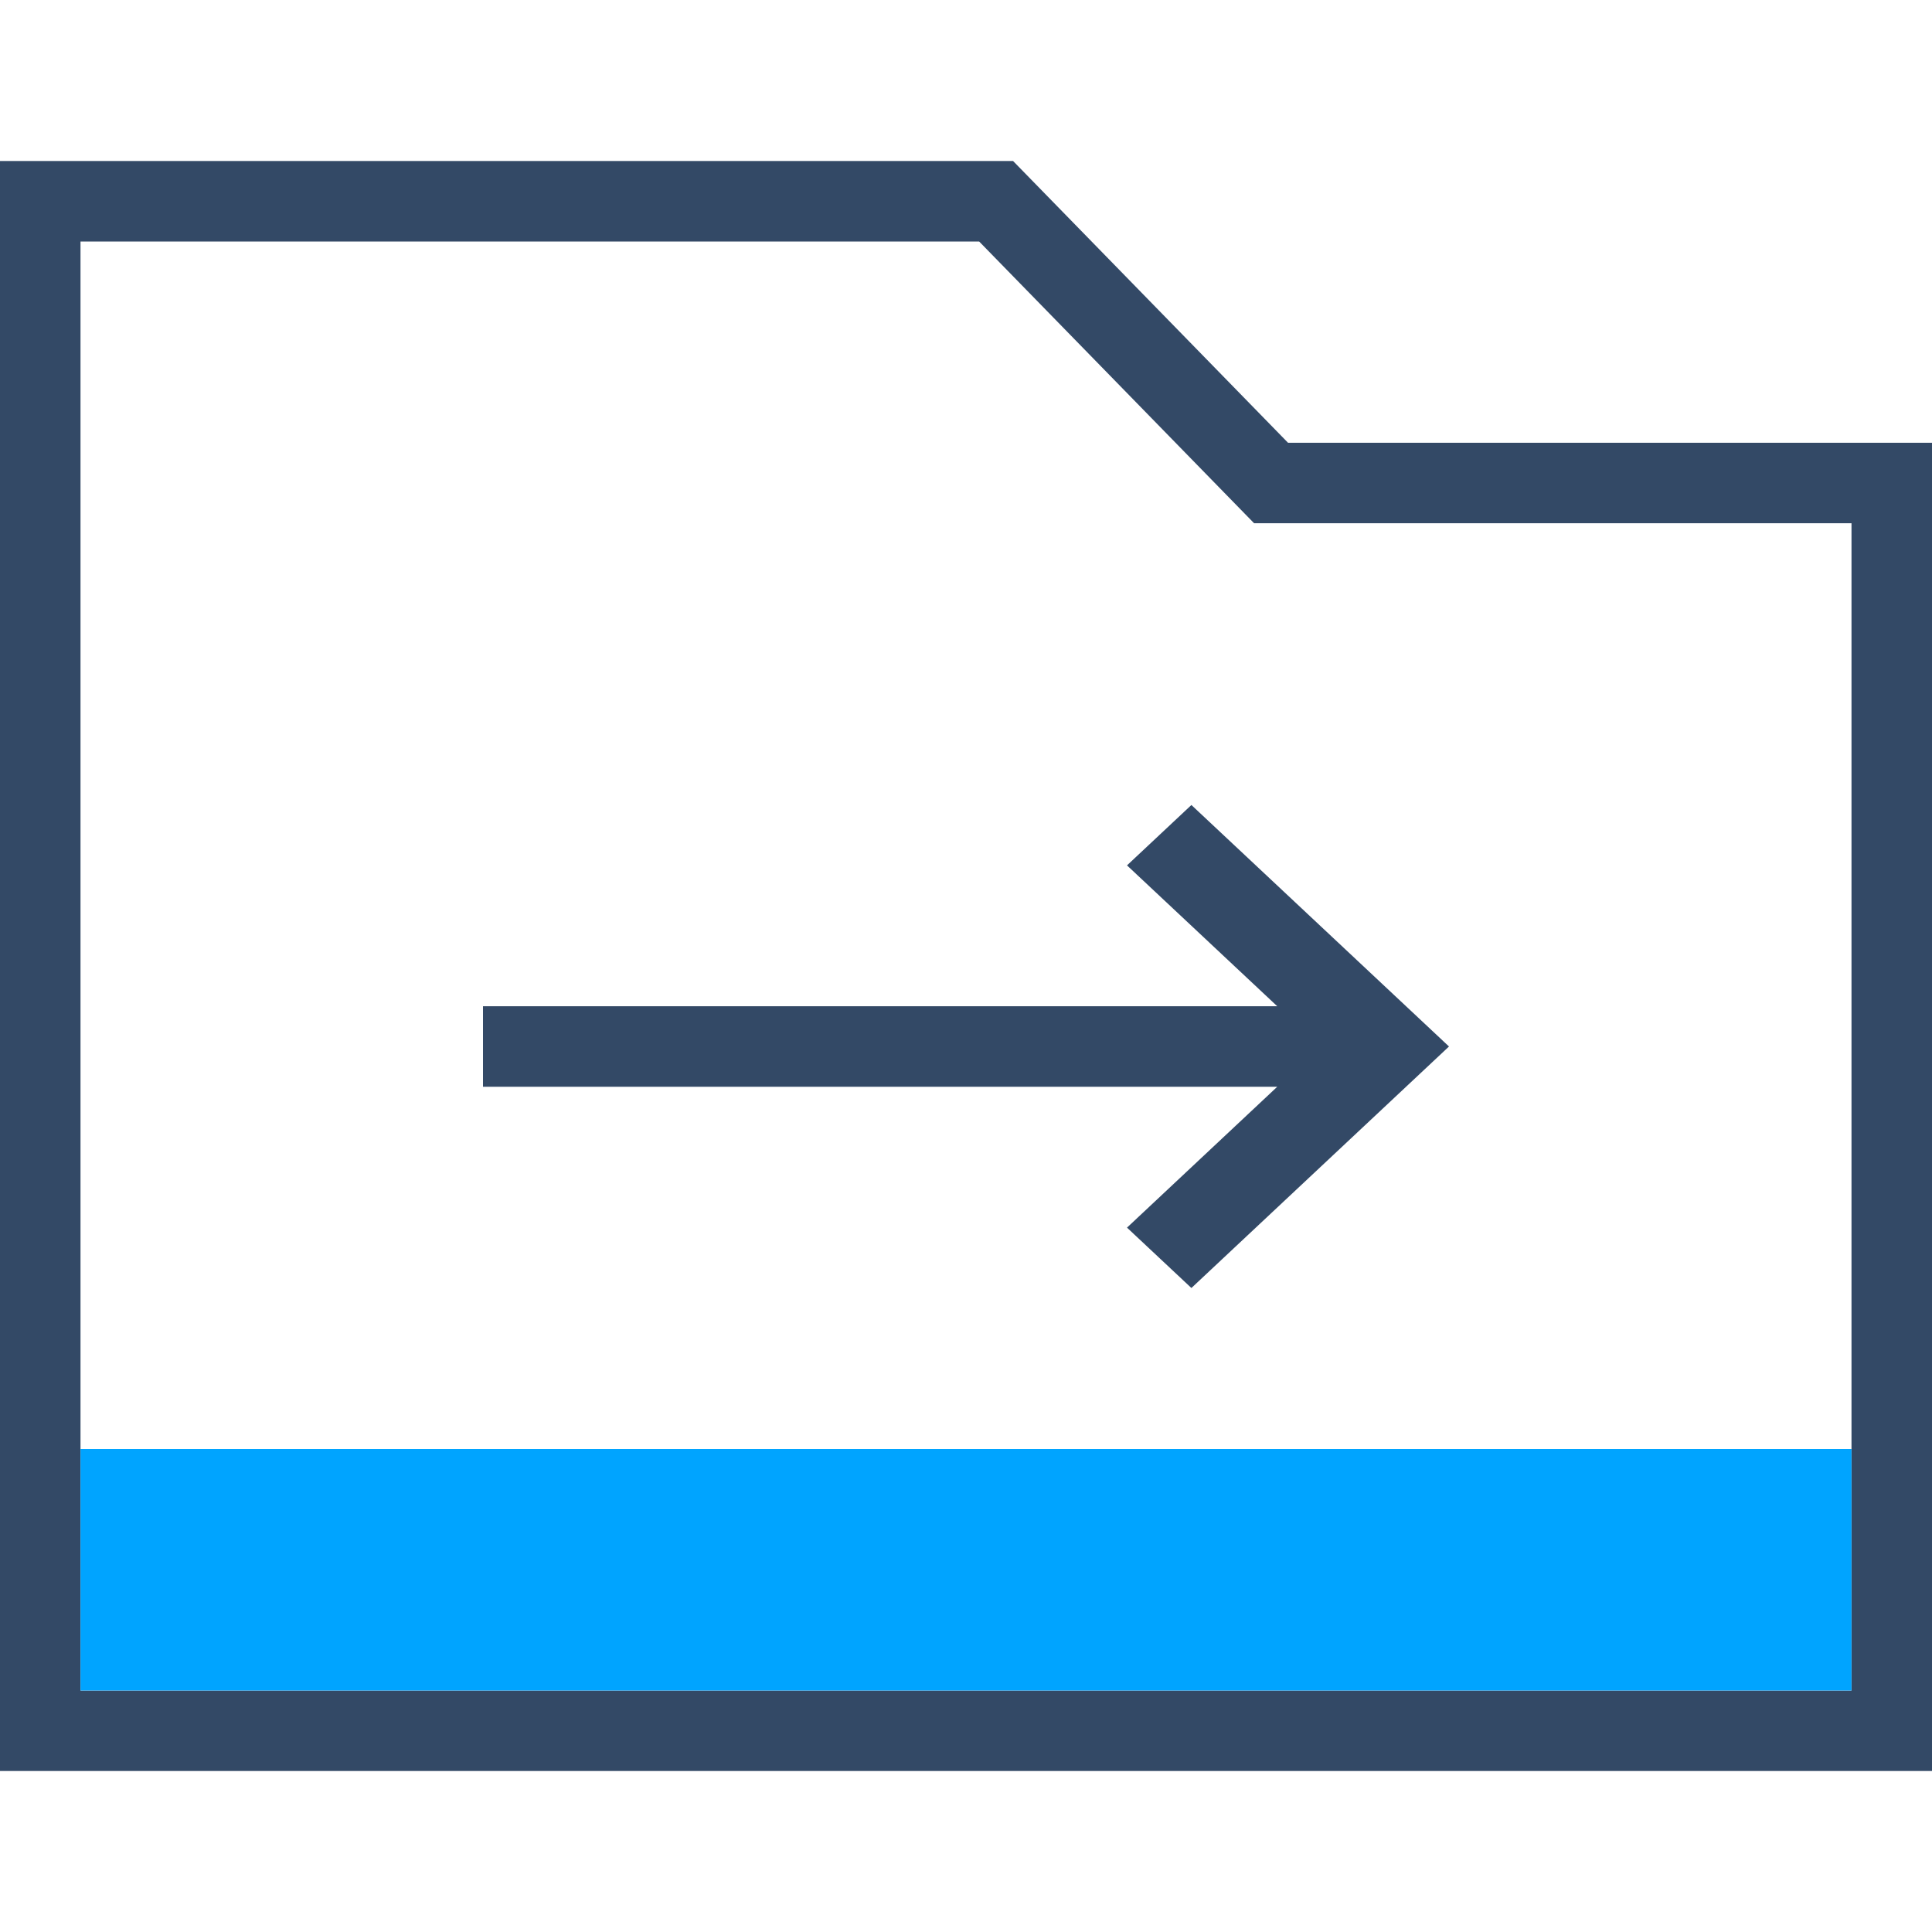
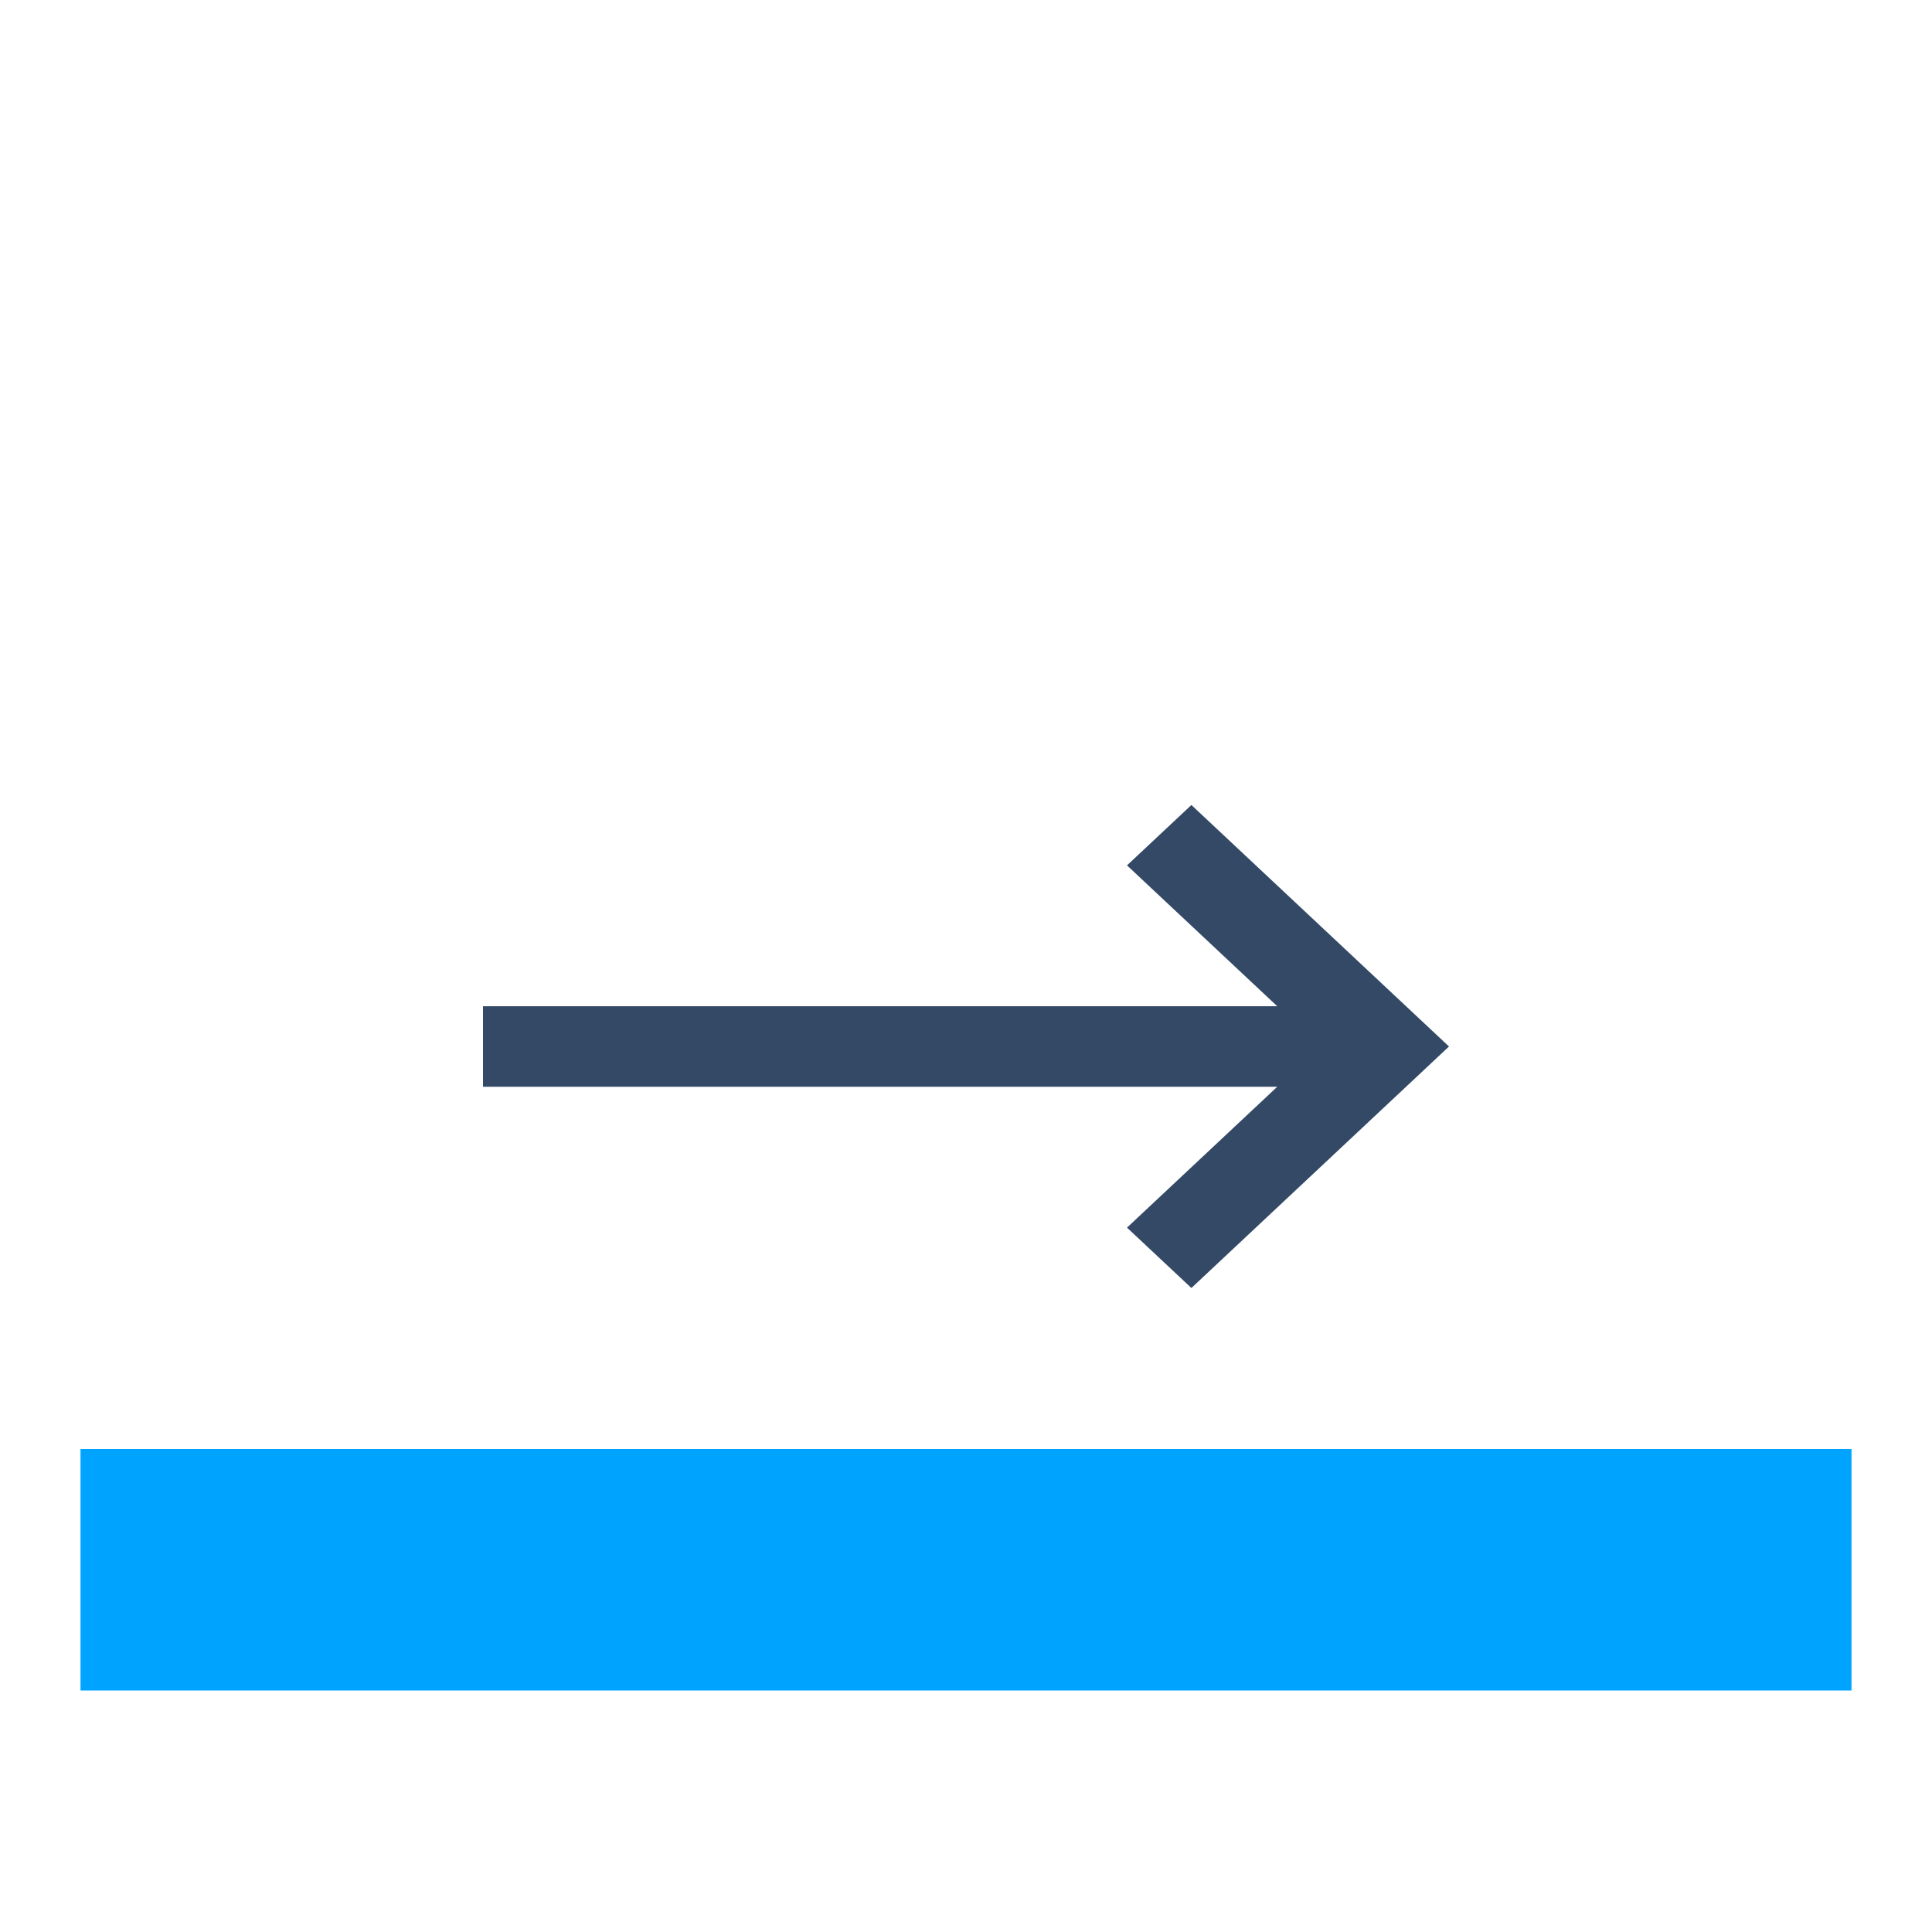
<svg xmlns="http://www.w3.org/2000/svg" width="48px" height="48px" viewBox="0 0 48 48">
  <title>数据迁移-48x48</title>
  <desc>Created with Sketch.</desc>
  <defs />
  <g id="数据迁移-48x48" stroke="none" stroke-width="1" fill="none" fill-rule="evenodd">
-     <path d="M1,5 L1,43 L47,43 L47,12 L31.579,12 L24.748,5 L1,5 Z" id="Rectangle-80" stroke="#334966" stroke-width="2" />
    <rect id="Rectangle-81" fill="#00A4FF" x="2" y="36" width="44" height="6" />
    <path d="M23,18.267 L19.5,22 L18,20.4 L24,14 L30,20.4 L28.5,22 L25,18.267 L25,38 L23,38 L23,18.267 Z" id="Combined-Shape-Copy-3" fill="#334966" transform="translate(24, 26) rotate(-270) translate(-24, -26) " />
  </g>
</svg>